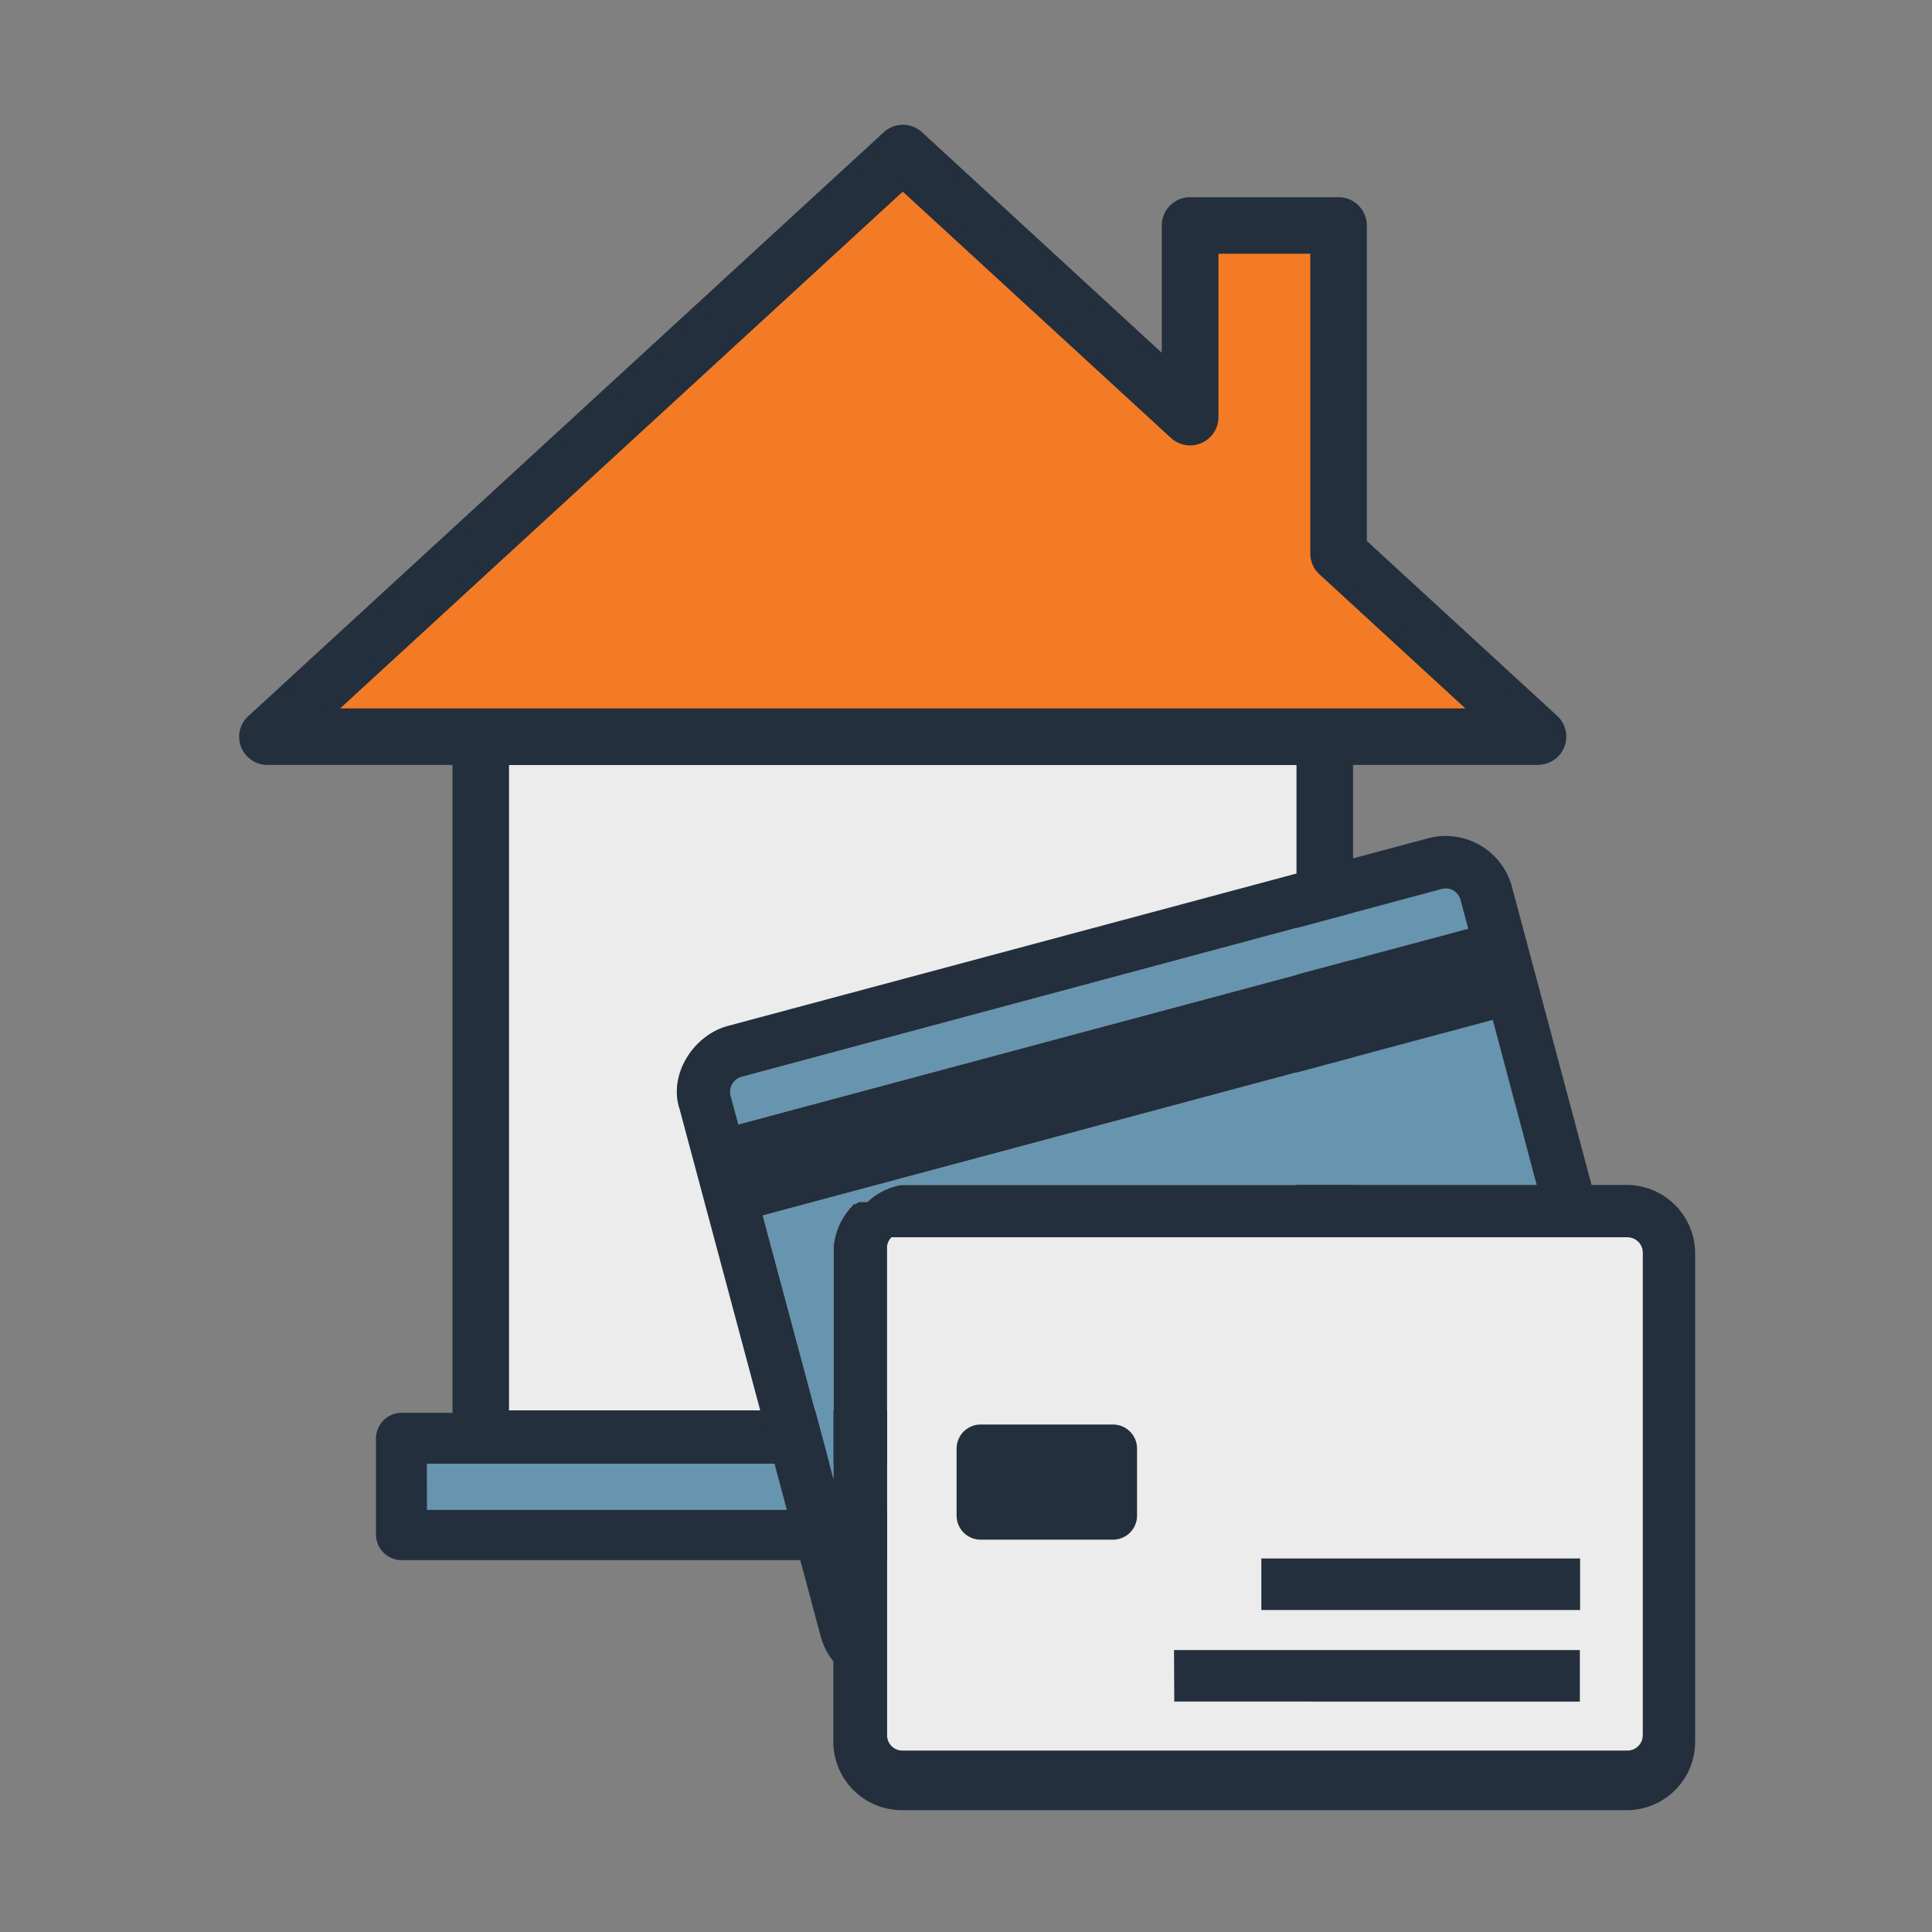
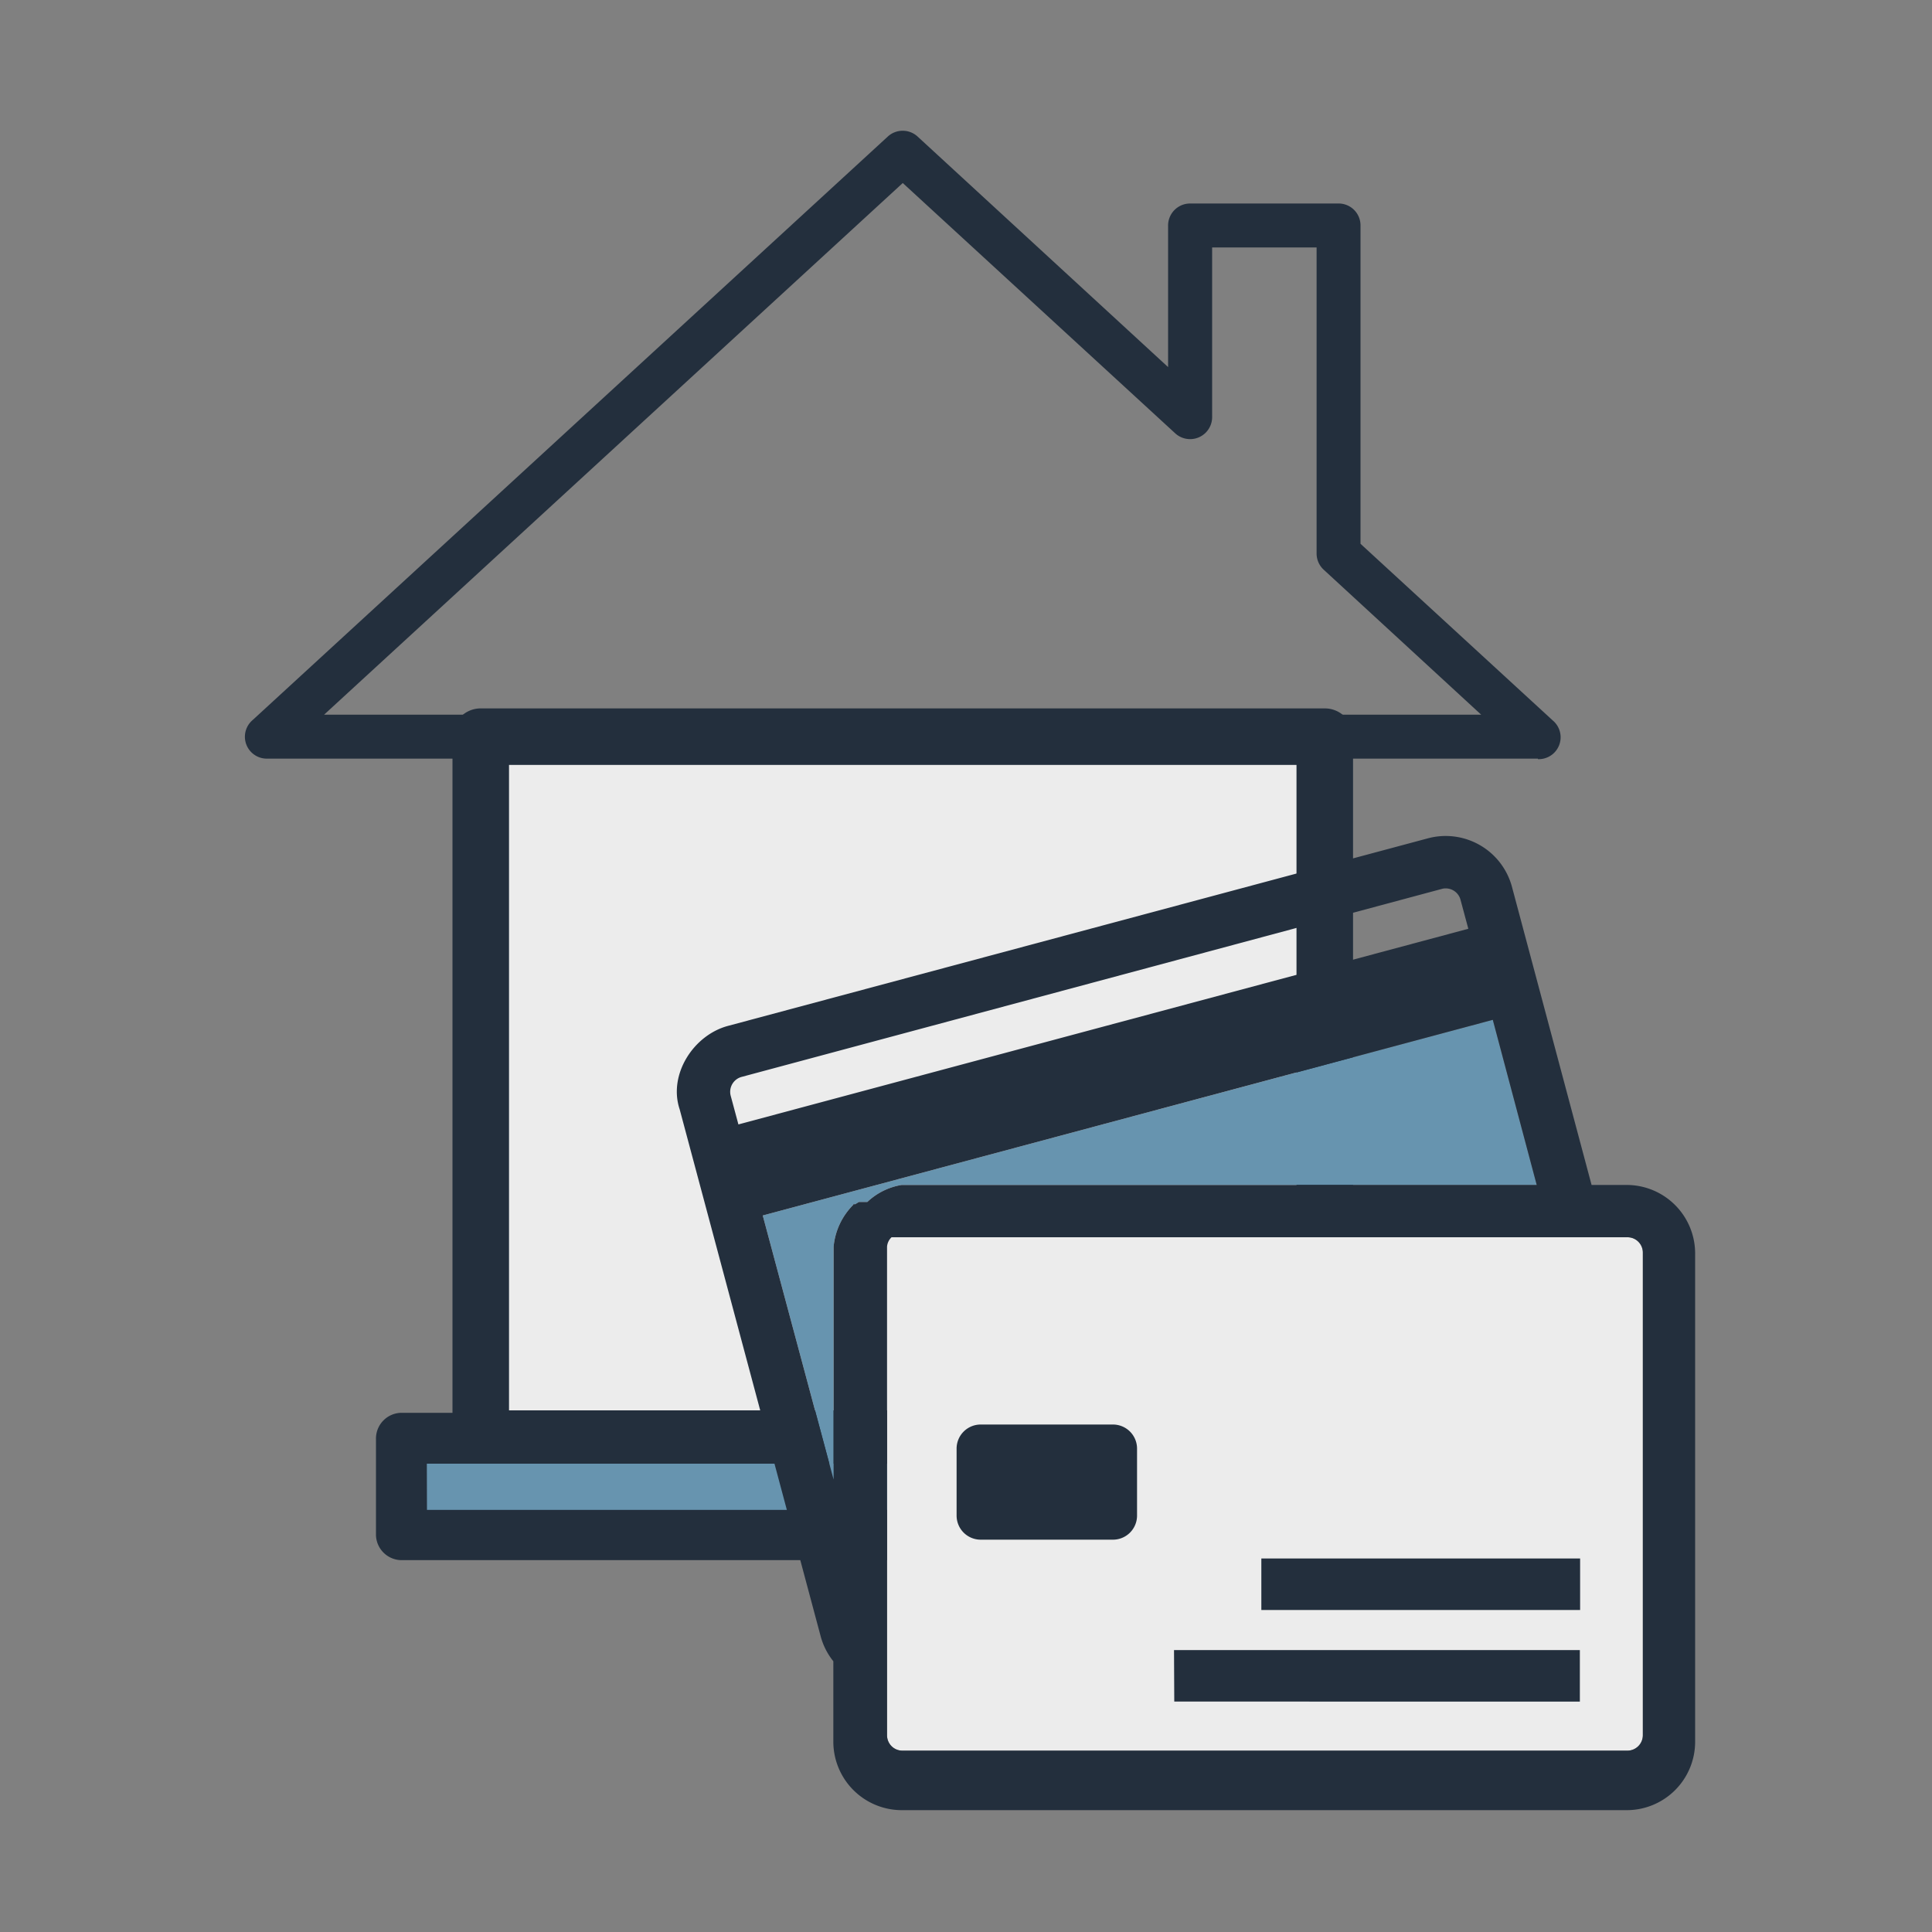
<svg xmlns="http://www.w3.org/2000/svg" id="Layer_1" data-name="Layer 1" viewBox="0 0 150 150">
  <rect x="0" y="0" width="150" height="150" fill="#808080" stroke="none" />
  <defs>
    <style>.cls-1,.cls-6{fill:#ececec;}.cls-2,.cls-7{fill:#232f3d;}.cls-3,.cls-5{fill:#6794af;}.cls-4{fill:#f47b25;}.cls-5,.cls-6,.cls-7{fill-rule:evenodd;}</style>
  </defs>
  <rect class="cls-1" x="37.32" y="57.19" width="65.53" height="54.49" />
  <path class="cls-2" d="M102.86,113.4H37.32a1.72,1.72,0,0,1-1.71-1.71V57.19a1.71,1.71,0,0,1,1.71-1.7h65.54a1.7,1.7,0,0,1,1.7,1.7v54.5A1.71,1.71,0,0,1,102.86,113.4ZM39,110h62.12V58.9H39Z" />
  <path class="cls-2" d="M102.86,113.88H37.32a2.19,2.19,0,0,1-2.19-2.19V57.19A2.19,2.19,0,0,1,37.32,55h65.54a2.19,2.19,0,0,1,2.19,2.19v54.5A2.19,2.19,0,0,1,102.86,113.88ZM37.32,56a1.22,1.22,0,0,0-1.22,1.22v54.5a1.22,1.22,0,0,0,1.22,1.22h65.54a1.22,1.22,0,0,0,1.21-1.22V57.19A1.22,1.22,0,0,0,102.86,56Zm64.32,54.5H38.54V58.41h63.1Zm-62.12-1h61.14V59.39H39.52Z" />
  <rect class="cls-3" x="31.19" y="111.69" width="77.79" height="7.49" />
  <path class="cls-2" d="M109,120.89H31.19a1.72,1.72,0,0,1-1.71-1.71v-7.49A1.71,1.71,0,0,1,31.19,110H109a1.7,1.7,0,0,1,1.7,1.71v7.49A1.71,1.71,0,0,1,109,120.89ZM32.9,117.47h74.38V113.4H32.9Z" />
  <path class="cls-2" d="M109,121.13H31.19a2,2,0,0,1-2-1.95v-7.49a2,2,0,0,1,2-2H109a2,2,0,0,1,2,2v7.49A2,2,0,0,1,109,121.13Zm-77.8-10.91a1.46,1.46,0,0,0-1.46,1.47v7.49a1.46,1.46,0,0,0,1.46,1.46H109a1.46,1.46,0,0,0,1.46-1.46v-7.49a1.47,1.47,0,0,0-1.46-1.47Zm76.33,7.5H32.65v-4.57h74.87Zm-74.38-.49H107v-3.59H33.14Z" />
-   <polygon class="cls-4" points="103.92 42.97 103.92 17.51 92.4 17.51 92.4 32.39 70.09 11.89 20.77 57.19 70.09 57.19 119.41 57.19 103.92 42.97" />
  <path class="cls-2" d="M119.4,58.9H20.77a1.7,1.7,0,0,1-1.15-3l49.31-45.3a1.71,1.71,0,0,1,2.31,0L90.69,28.5v-11A1.71,1.71,0,0,1,92.4,15.8h11.52a1.7,1.7,0,0,1,1.71,1.71V42.22l14.93,13.72a1.7,1.7,0,0,1-1.16,3ZM25.16,55.49H115L102.77,44.23a1.71,1.71,0,0,1-.55-1.26V19.21H94.11V32.39a1.71,1.71,0,0,1-2.87,1.25L70.09,14.21Z" />
-   <path class="cls-2" d="M119.4,59.39H20.77A2.2,2.2,0,0,1,18.72,58a2.16,2.16,0,0,1,.57-2.41L68.6,10.28a2.2,2.2,0,0,1,3,0L90.2,27.39V17.51a2.2,2.2,0,0,1,2.2-2.2h11.52a2.2,2.2,0,0,1,2.2,2.2V42l14.77,13.57a2.19,2.19,0,0,1-1.49,3.81ZM70.09,10.68a1.19,1.19,0,0,0-.83.32L20,56.3a1.17,1.17,0,0,0-.31,1.33,1.21,1.21,0,0,0,1.13.78H119.4a1.22,1.22,0,0,0,.83-2.11L105.14,42.44V17.51a1.21,1.21,0,0,0-1.22-1.22H92.4a1.22,1.22,0,0,0-1.22,1.22v12.1L70.91,11A1.18,1.18,0,0,0,70.09,10.68ZM116.28,56H23.9L70.09,13.55,91.57,33.28a1.22,1.22,0,0,0,2.05-.89V18.72h9.08V43a1.24,1.24,0,0,0,.4.9ZM26.41,55h87.36L102.44,44.59a2.19,2.19,0,0,1-.71-1.62V19.7H94.6V32.39A2.2,2.2,0,0,1,90.91,34L70.09,14.88Z" />
  <path class="cls-5" d="M115.9,79.18,59.22,94.37l5.5,20.5V97.25h0v-.14h0v-.06h0V97h0v-.13h0v-.06h0a5.28,5.28,0,0,1,1.53-3.27h0l0-.05h0l0,0h0l0,0h0l0,0h0l0,0h0l0,0h0l0,0h0l.05,0h0l0,0h0l0,0h0l0,0h0l0,0h0l.05,0h0l0,0h0l0,0h0l.06,0h0l0,0h0l0,0h0l.11-.07h0l.17-.1h0l0,0h0l.06,0h0l.06,0h0l.11,0h0l.06,0h0l.06,0h0l.06,0h0l.06,0h0l.06,0h0l.12,0h0A5.07,5.07,0,0,1,70,92h49.31L115.9,79.18Z" />
-   <path class="cls-5" d="M57.33,87.3,114,72.11l-.6-2.23A1.19,1.19,0,0,0,112,69L57.58,83.61a1.2,1.2,0,0,0-.85,1.46l.6,2.23Z" />
  <path class="cls-6" d="M70,96.06h-.2l-.06,0h-.07l0,0h-.1l0,0h-.35a1.12,1.12,0,0,0-.35.73h0v0h0v0h0v0h0v0h0v37.94a1.19,1.19,0,0,0,1.2,1.19h56.29a1.2,1.2,0,0,0,1.19-1.19V97.25a1.19,1.19,0,0,0-1.19-1.19Z" />
-   <path class="cls-7" d="M76.13,110.6H86.42a1.87,1.87,0,0,1,1.86,1.86v5.22a1.87,1.87,0,0,1-1.86,1.86H76.13a1.87,1.87,0,0,1-1.86-1.86v-5.22a1.87,1.87,0,0,1,1.86-1.86ZM115.9,79.18,59.22,94.37l5.5,20.5V97.25h0v-.14h0v-.06h0V97h0v-.13h0v-.06h0a5.28,5.28,0,0,1,1.53-3.27h0l0-.05h0l0,0h0l0,0h0l0,0h0l0,0h0l0,0h0l0,0h0l.05,0h0l0,0h0l0,0h0l0,0h0l0,0h0l.05,0h0l0,0h0l0,0h0l.06,0h0l0,0h0l0,0h0l.11-.07h0l.17-.1h0l0,0h0l.06,0h0l.06,0h0l.11,0h0l.06,0h0l.06,0h0l.06,0h0l.06,0h0l.06,0h0l.12,0h0A5.07,5.07,0,0,1,70,92h49.31L115.9,79.18ZM57.33,87.3,114,72.11l-.6-2.23A1.19,1.19,0,0,0,112,69L57.58,83.61a1.2,1.2,0,0,0-.85,1.46l.6,2.23ZM123.57,92h2.74a5.32,5.32,0,0,1,5.3,5.3v37.94a5.31,5.31,0,0,1-5.3,5.3H70a5.32,5.32,0,0,1-5.3-5.3v-6.26a5.26,5.26,0,0,1-1-2L52.77,86.13c-.9-2.69,1.06-5.76,3.75-6.48l54.37-14.57a5.33,5.33,0,0,1,6.49,3.74L123.57,92ZM70,96.06h-.2l-.06,0h-.07l0,0h-.1l0,0h-.35a1.12,1.12,0,0,0-.35.73h0v0h0v0h0v0h0v0h0v37.94a1.19,1.19,0,0,0,1.2,1.19h56.29a1.2,1.2,0,0,0,1.19-1.19V97.25a1.19,1.19,0,0,0-1.19-1.19Zm21.15,32.05h31.51v4H91.17ZM97.93,121h24.75v4H97.93Z" />
+   <path class="cls-7" d="M76.13,110.6H86.42a1.87,1.87,0,0,1,1.86,1.86v5.22a1.87,1.87,0,0,1-1.86,1.86H76.13a1.87,1.87,0,0,1-1.86-1.86v-5.22a1.87,1.87,0,0,1,1.86-1.86ZM115.9,79.18,59.22,94.37l5.5,20.5V97.25h0v-.14h0v-.06h0V97h0v-.13h0v-.06h0a5.28,5.28,0,0,1,1.53-3.27h0l0-.05h0l0,0h0l0,0h0l0,0h0l0,0h0l0,0l0,0h0l.05,0h0l0,0h0l0,0h0l0,0h0l0,0h0l.05,0h0l0,0h0l0,0h0l.06,0h0l0,0h0l0,0h0l.11-.07h0l.17-.1h0l0,0h0l.06,0h0l.06,0h0l.11,0h0l.06,0h0l.06,0h0l.06,0h0l.06,0h0l.06,0h0l.12,0h0A5.07,5.07,0,0,1,70,92h49.31L115.9,79.18ZM57.33,87.3,114,72.11l-.6-2.23A1.19,1.19,0,0,0,112,69L57.58,83.61a1.2,1.2,0,0,0-.85,1.46l.6,2.23ZM123.57,92h2.74a5.32,5.32,0,0,1,5.3,5.3v37.94a5.31,5.31,0,0,1-5.3,5.3H70a5.32,5.32,0,0,1-5.3-5.3v-6.26a5.26,5.26,0,0,1-1-2L52.77,86.13c-.9-2.69,1.06-5.76,3.75-6.48l54.37-14.57a5.33,5.33,0,0,1,6.49,3.74L123.57,92ZM70,96.06h-.2l-.06,0h-.07l0,0h-.1l0,0h-.35a1.12,1.12,0,0,0-.35.73h0v0h0v0h0v0h0v0h0v37.94a1.19,1.19,0,0,0,1.2,1.19h56.29a1.2,1.2,0,0,0,1.19-1.19V97.25a1.19,1.19,0,0,0-1.19-1.19Zm21.15,32.05h31.51v4H91.17ZM97.93,121h24.75v4H97.93Z" />
</svg>